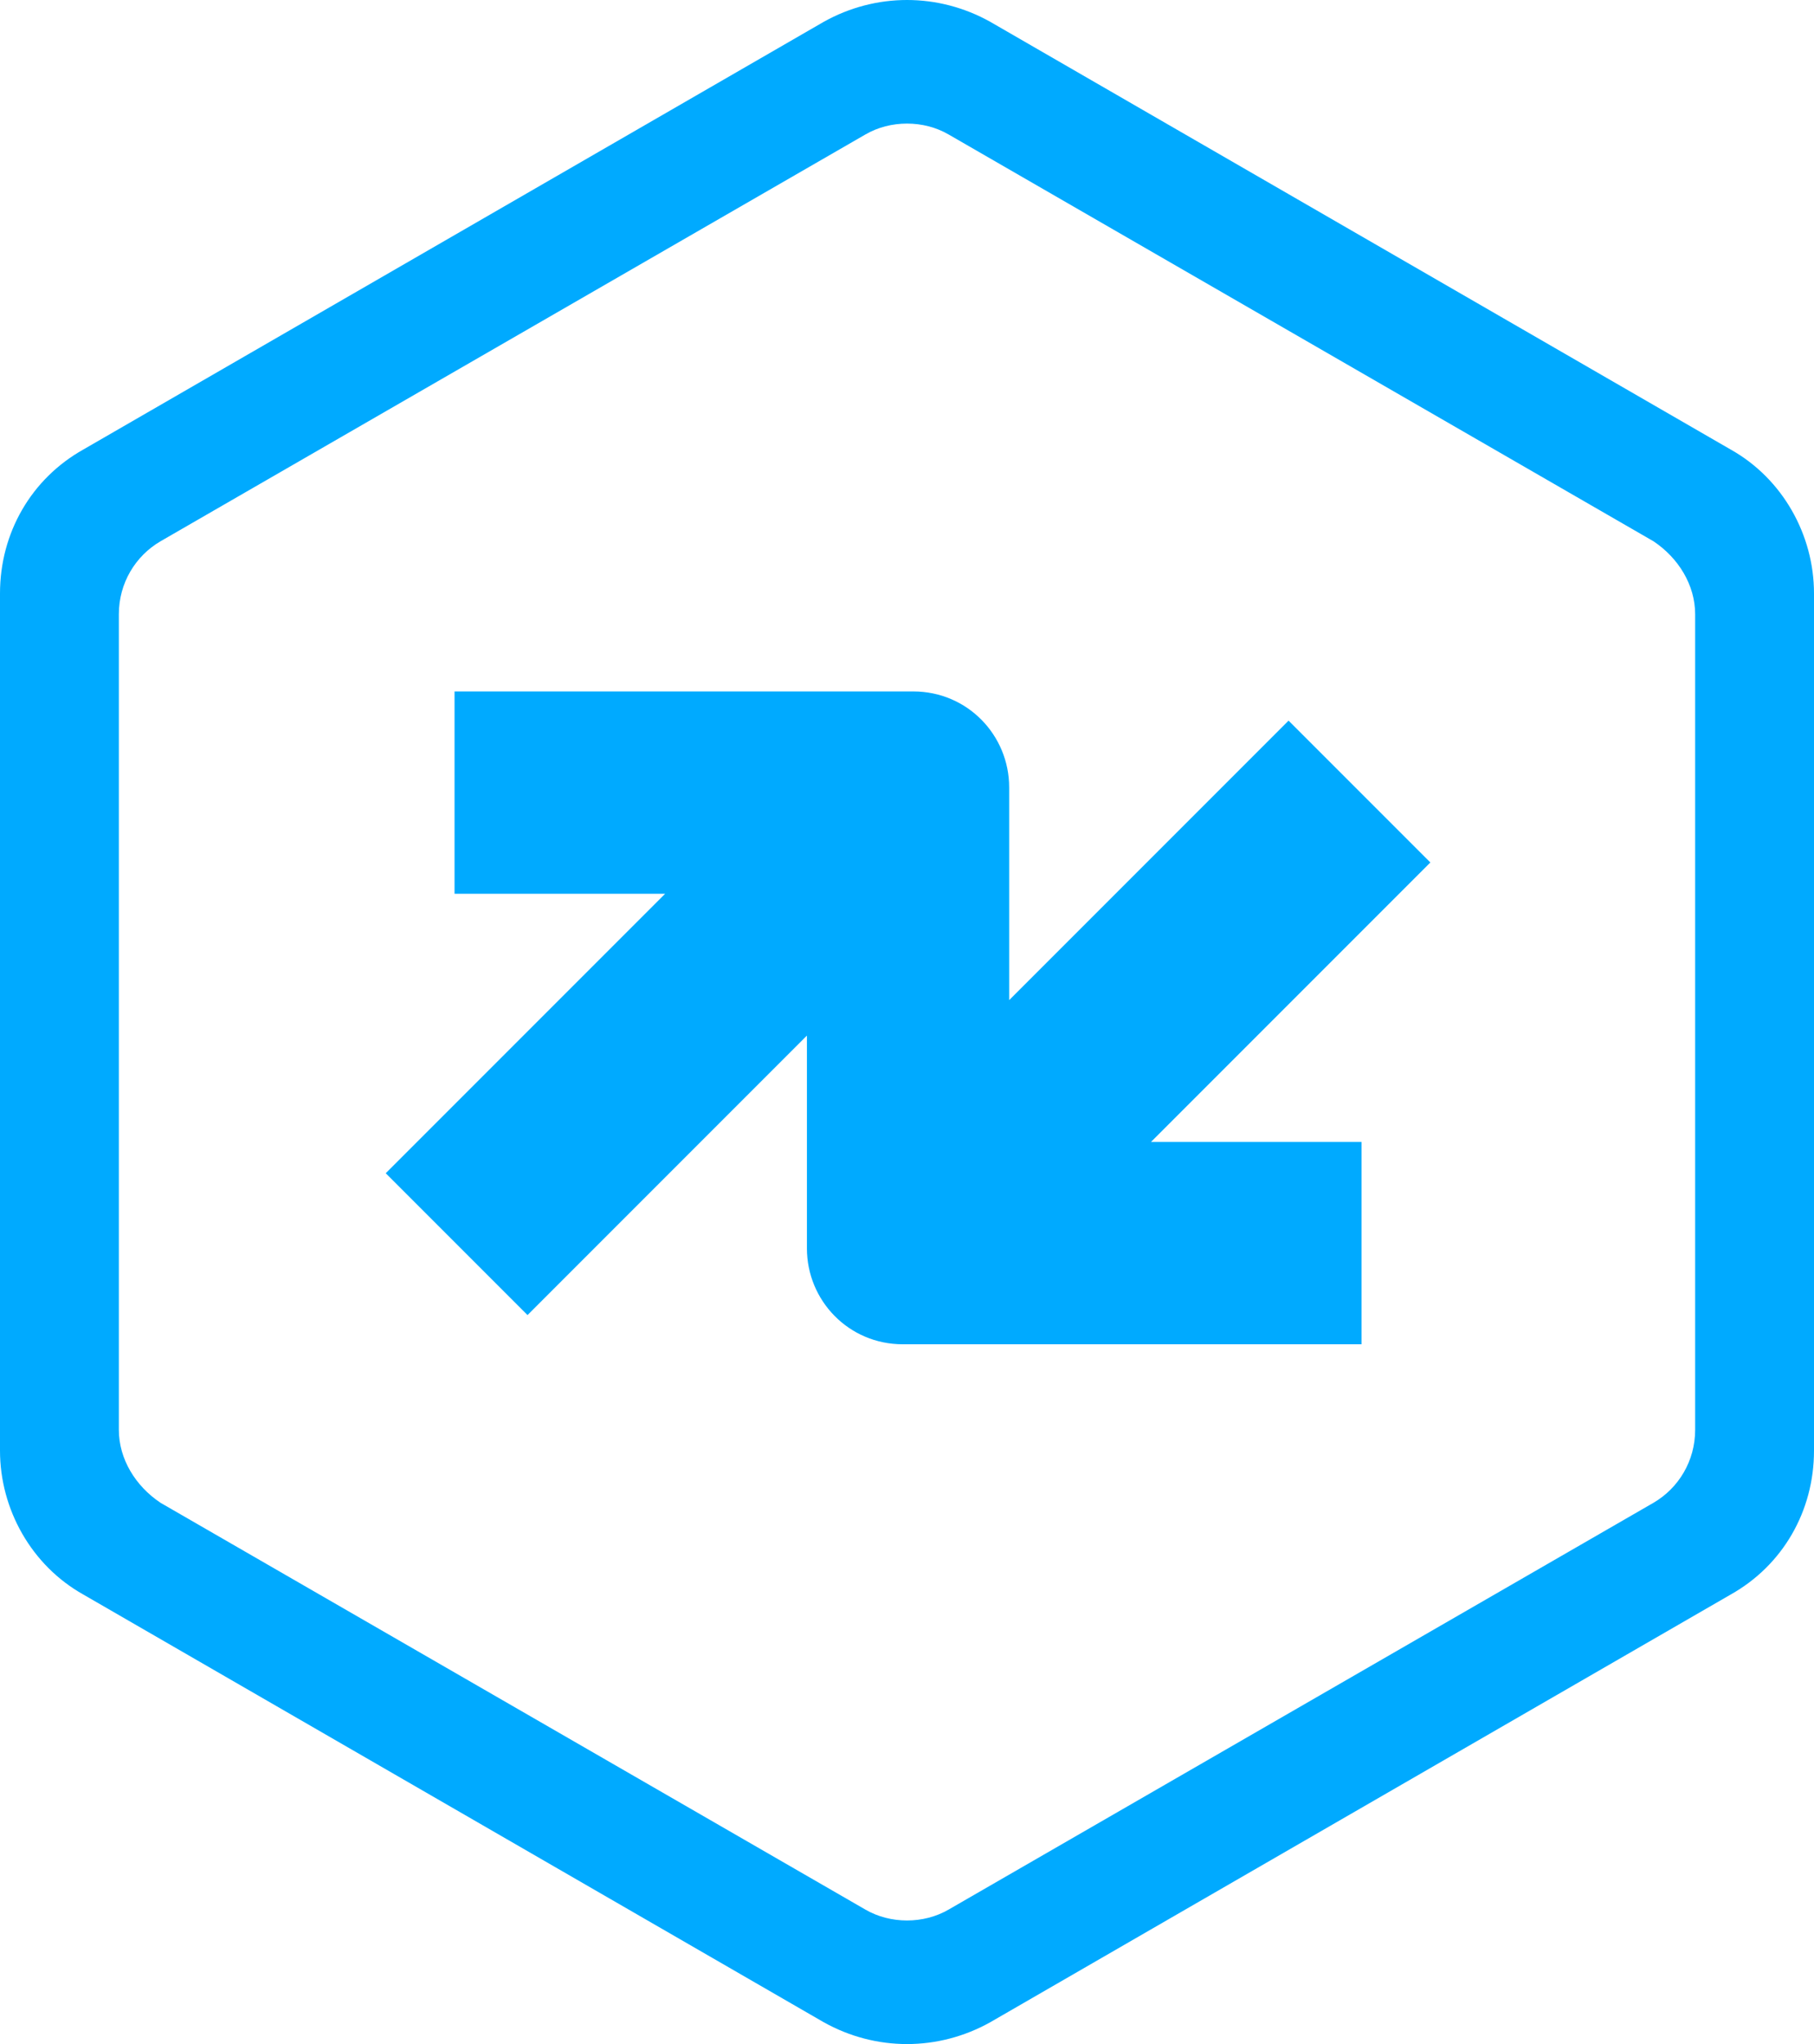
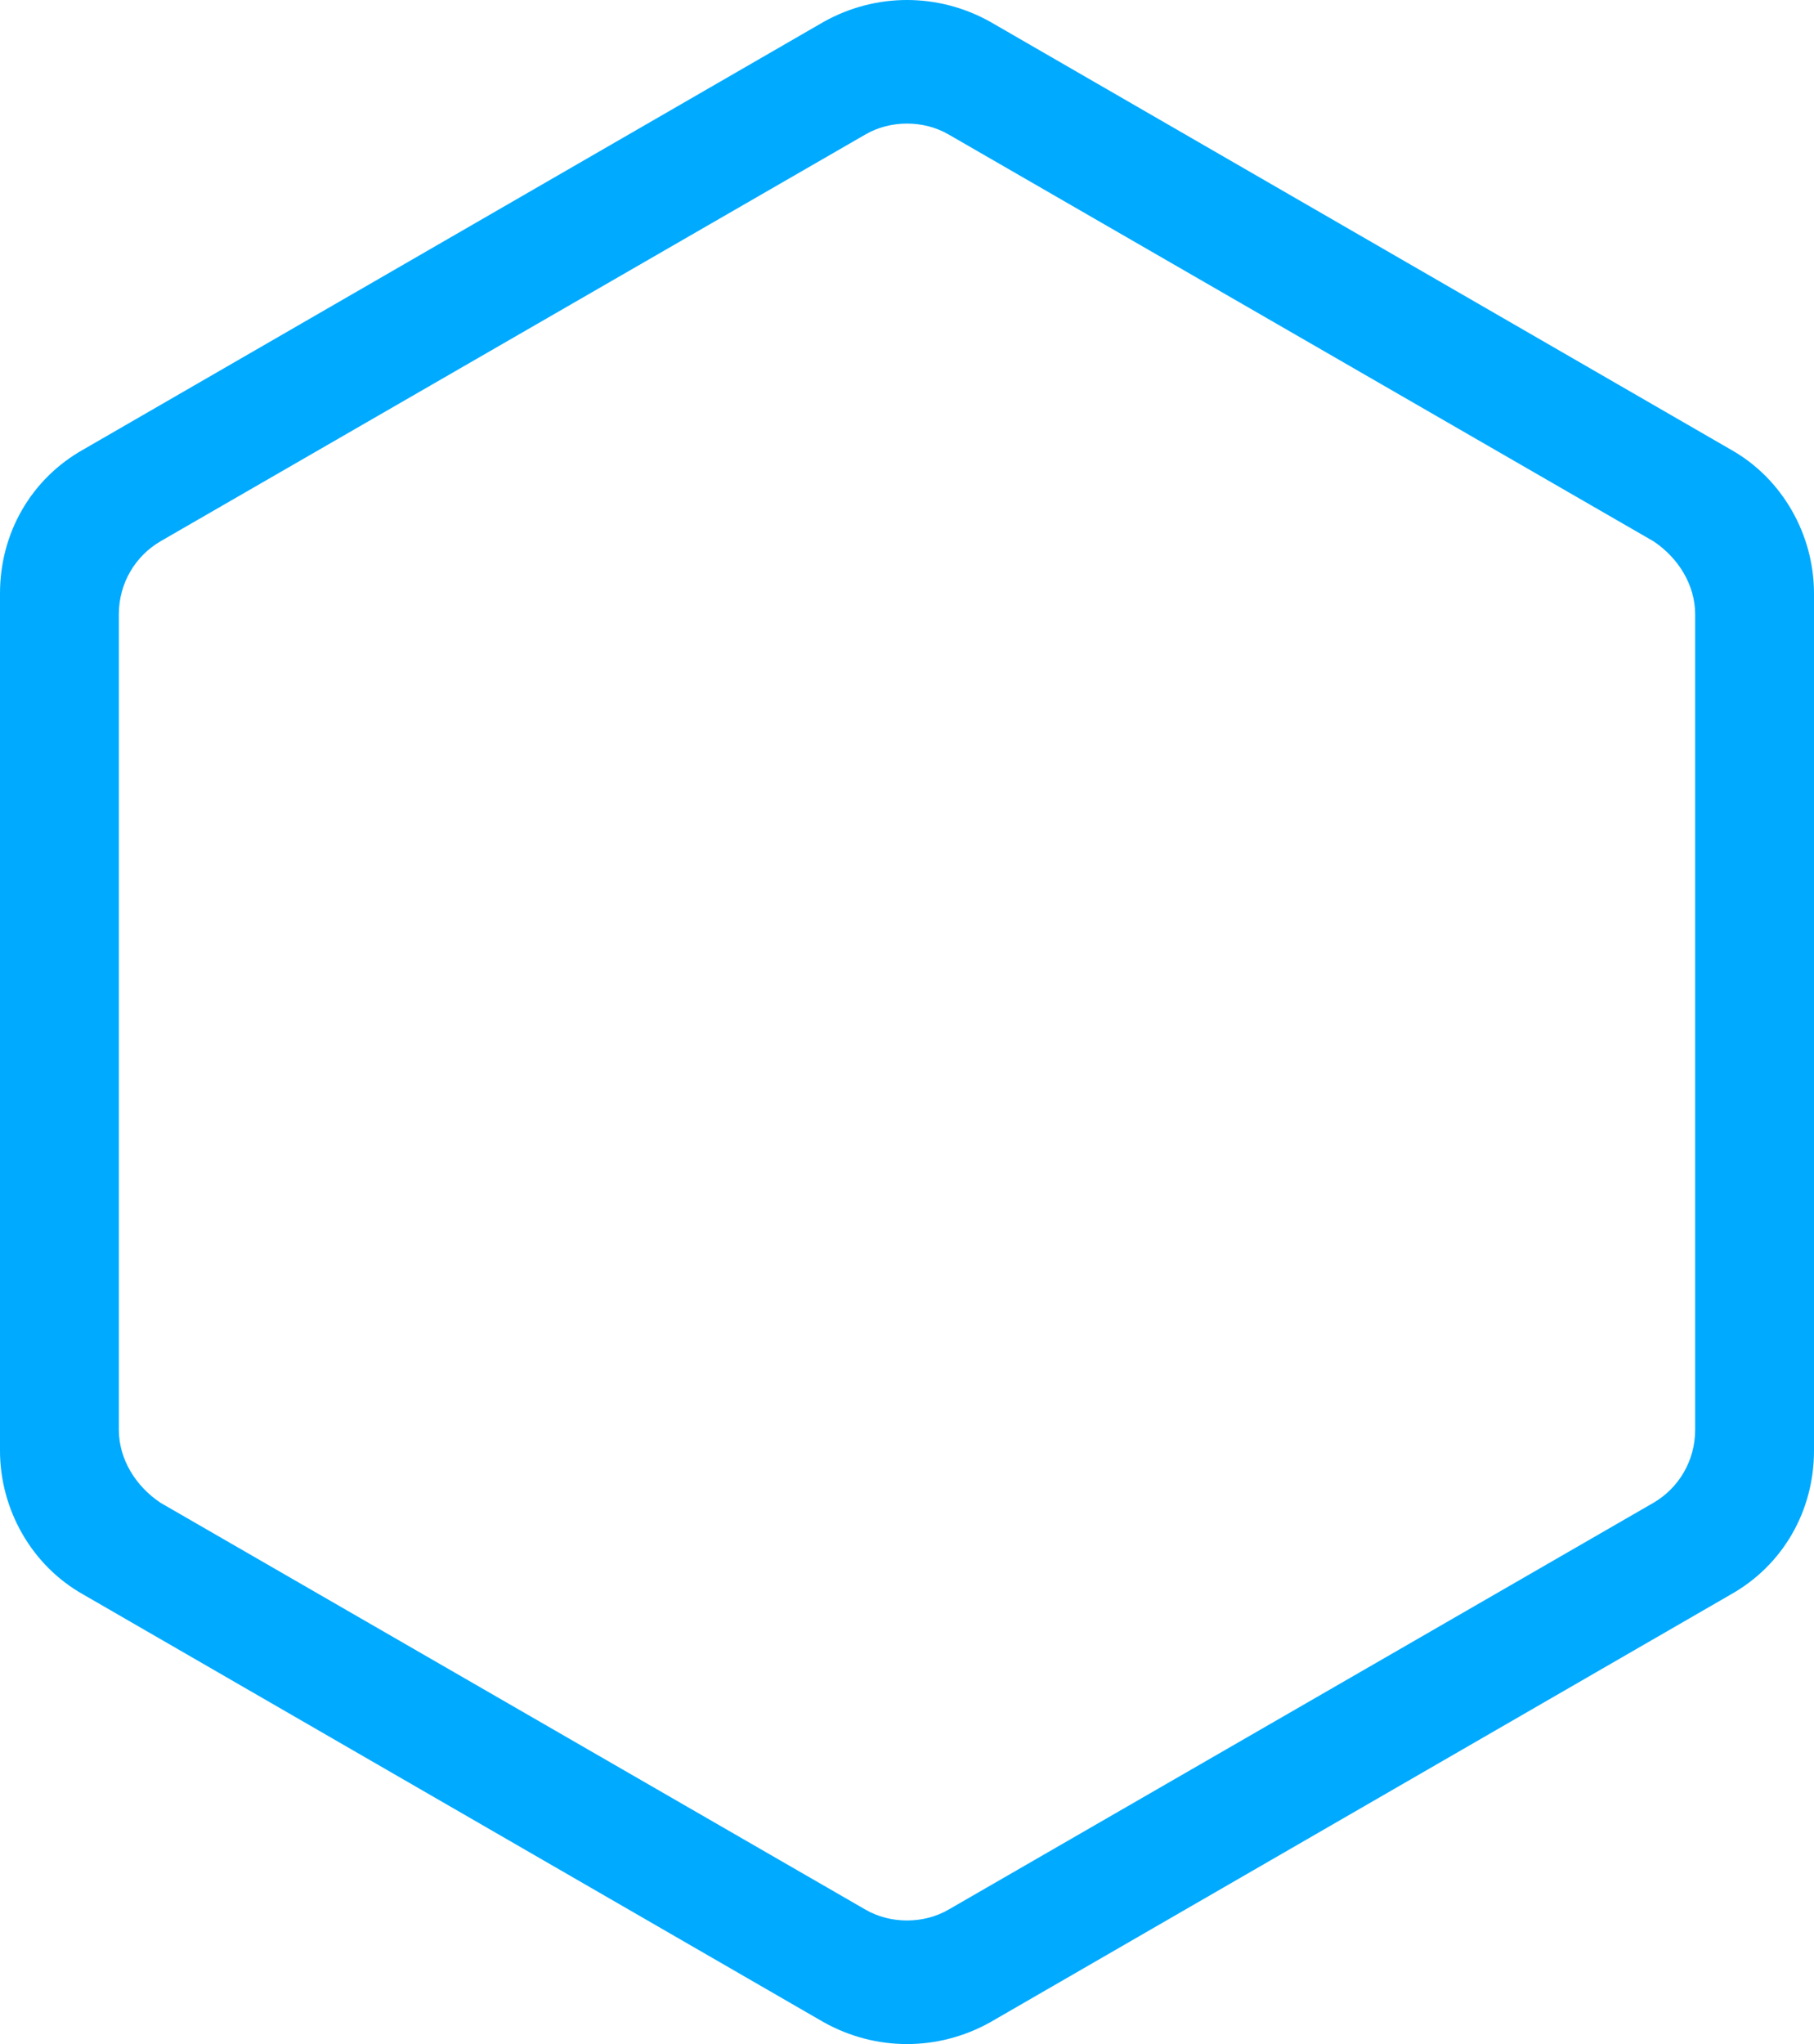
<svg xmlns="http://www.w3.org/2000/svg" xmlns:ns1="http://sodipodi.sourceforge.net/DTD/sodipodi-0.dtd" xmlns:ns2="http://www.inkscape.org/namespaces/inkscape" version="1.1" id="Layer_1" x="0px" y="0px" viewBox="0 0 87 98" xml:space="preserve" ns1:docname="tc-icon.svg" width="87" height="98" ns2:version="1.0.2 (e86c870879, 2021-01-15)">
  <defs id="defs47" />
  <ns1:namedview pagecolor="#ffffff" bordercolor="#666666" borderopacity="1" objecttolerance="10" gridtolerance="10" guidetolerance="10" ns2:pageopacity="0" ns2:pageshadow="2" ns2:window-width="1177" ns2:window-height="566" id="namedview45" showgrid="false" ns2:zoom="1.1757291" ns2:cx="132.43055" ns2:cy="53.989736" ns2:window-x="2097" ns2:window-y="783" ns2:window-maximized="0" ns2:current-layer="Layer_1" showguides="false" />
  <style type="text/css" id="style2">
	.st0{fill:#00AAFF;}
	.st1{fill-rule:evenodd;clip-rule:evenodd;fill:#00AAFF;}
</style>
-   <path class="st1" d="m 65.3,64.45 v -9.7 H 55.2 l 13.4,-13.4 -6.8,-6.8 -13.4,13.4 v -10.2 c 0,-2.5 -2,-4.6 -4.6,-4.6 h -22 v 9.7 h 10.1 l -13.4,13.4 6.8,6.8 13.4,-13.4 v 10.2 c 0,2.5 2,4.6 4.6,4.6 z" id="path4" />
  <path class="st0" d="m 47.5,96.95 c -2.5,1.4 -5.5,1.4 -8,0 L 4,76.45 c -2.5,-1.4 -4,-4.1 -4,-6.9 v -41.1 c 0,-2.9 1.5,-5.5 4,-6.9 L 39.5,1.05 c 2.5,-1.4 5.5,-1.4 8,0 L 83,21.55 c 2.5,1.4 4,4.1 4,6.9 v 41.1 c 0,2.9 -1.5,5.5 -4,6.9 z M 5.7,68.55 c 0,1.4 0.8,2.7 2,3.5 l 33.8,19.5 c 1.2,0.7 2.8,0.7 4,0 l 33.8,-19.5 c 1.2,-0.7 2,-2 2,-3.5 v -39.1 c 0,-1.4 -0.8,-2.7 -2,-3.5 L 45.5,6.45 c -1.2,-0.7 -2.8,-0.7 -4,0 L 7.7,25.95 c -1.2,0.7 -2,2 -2,3.5 z" id="path6" />
</svg>